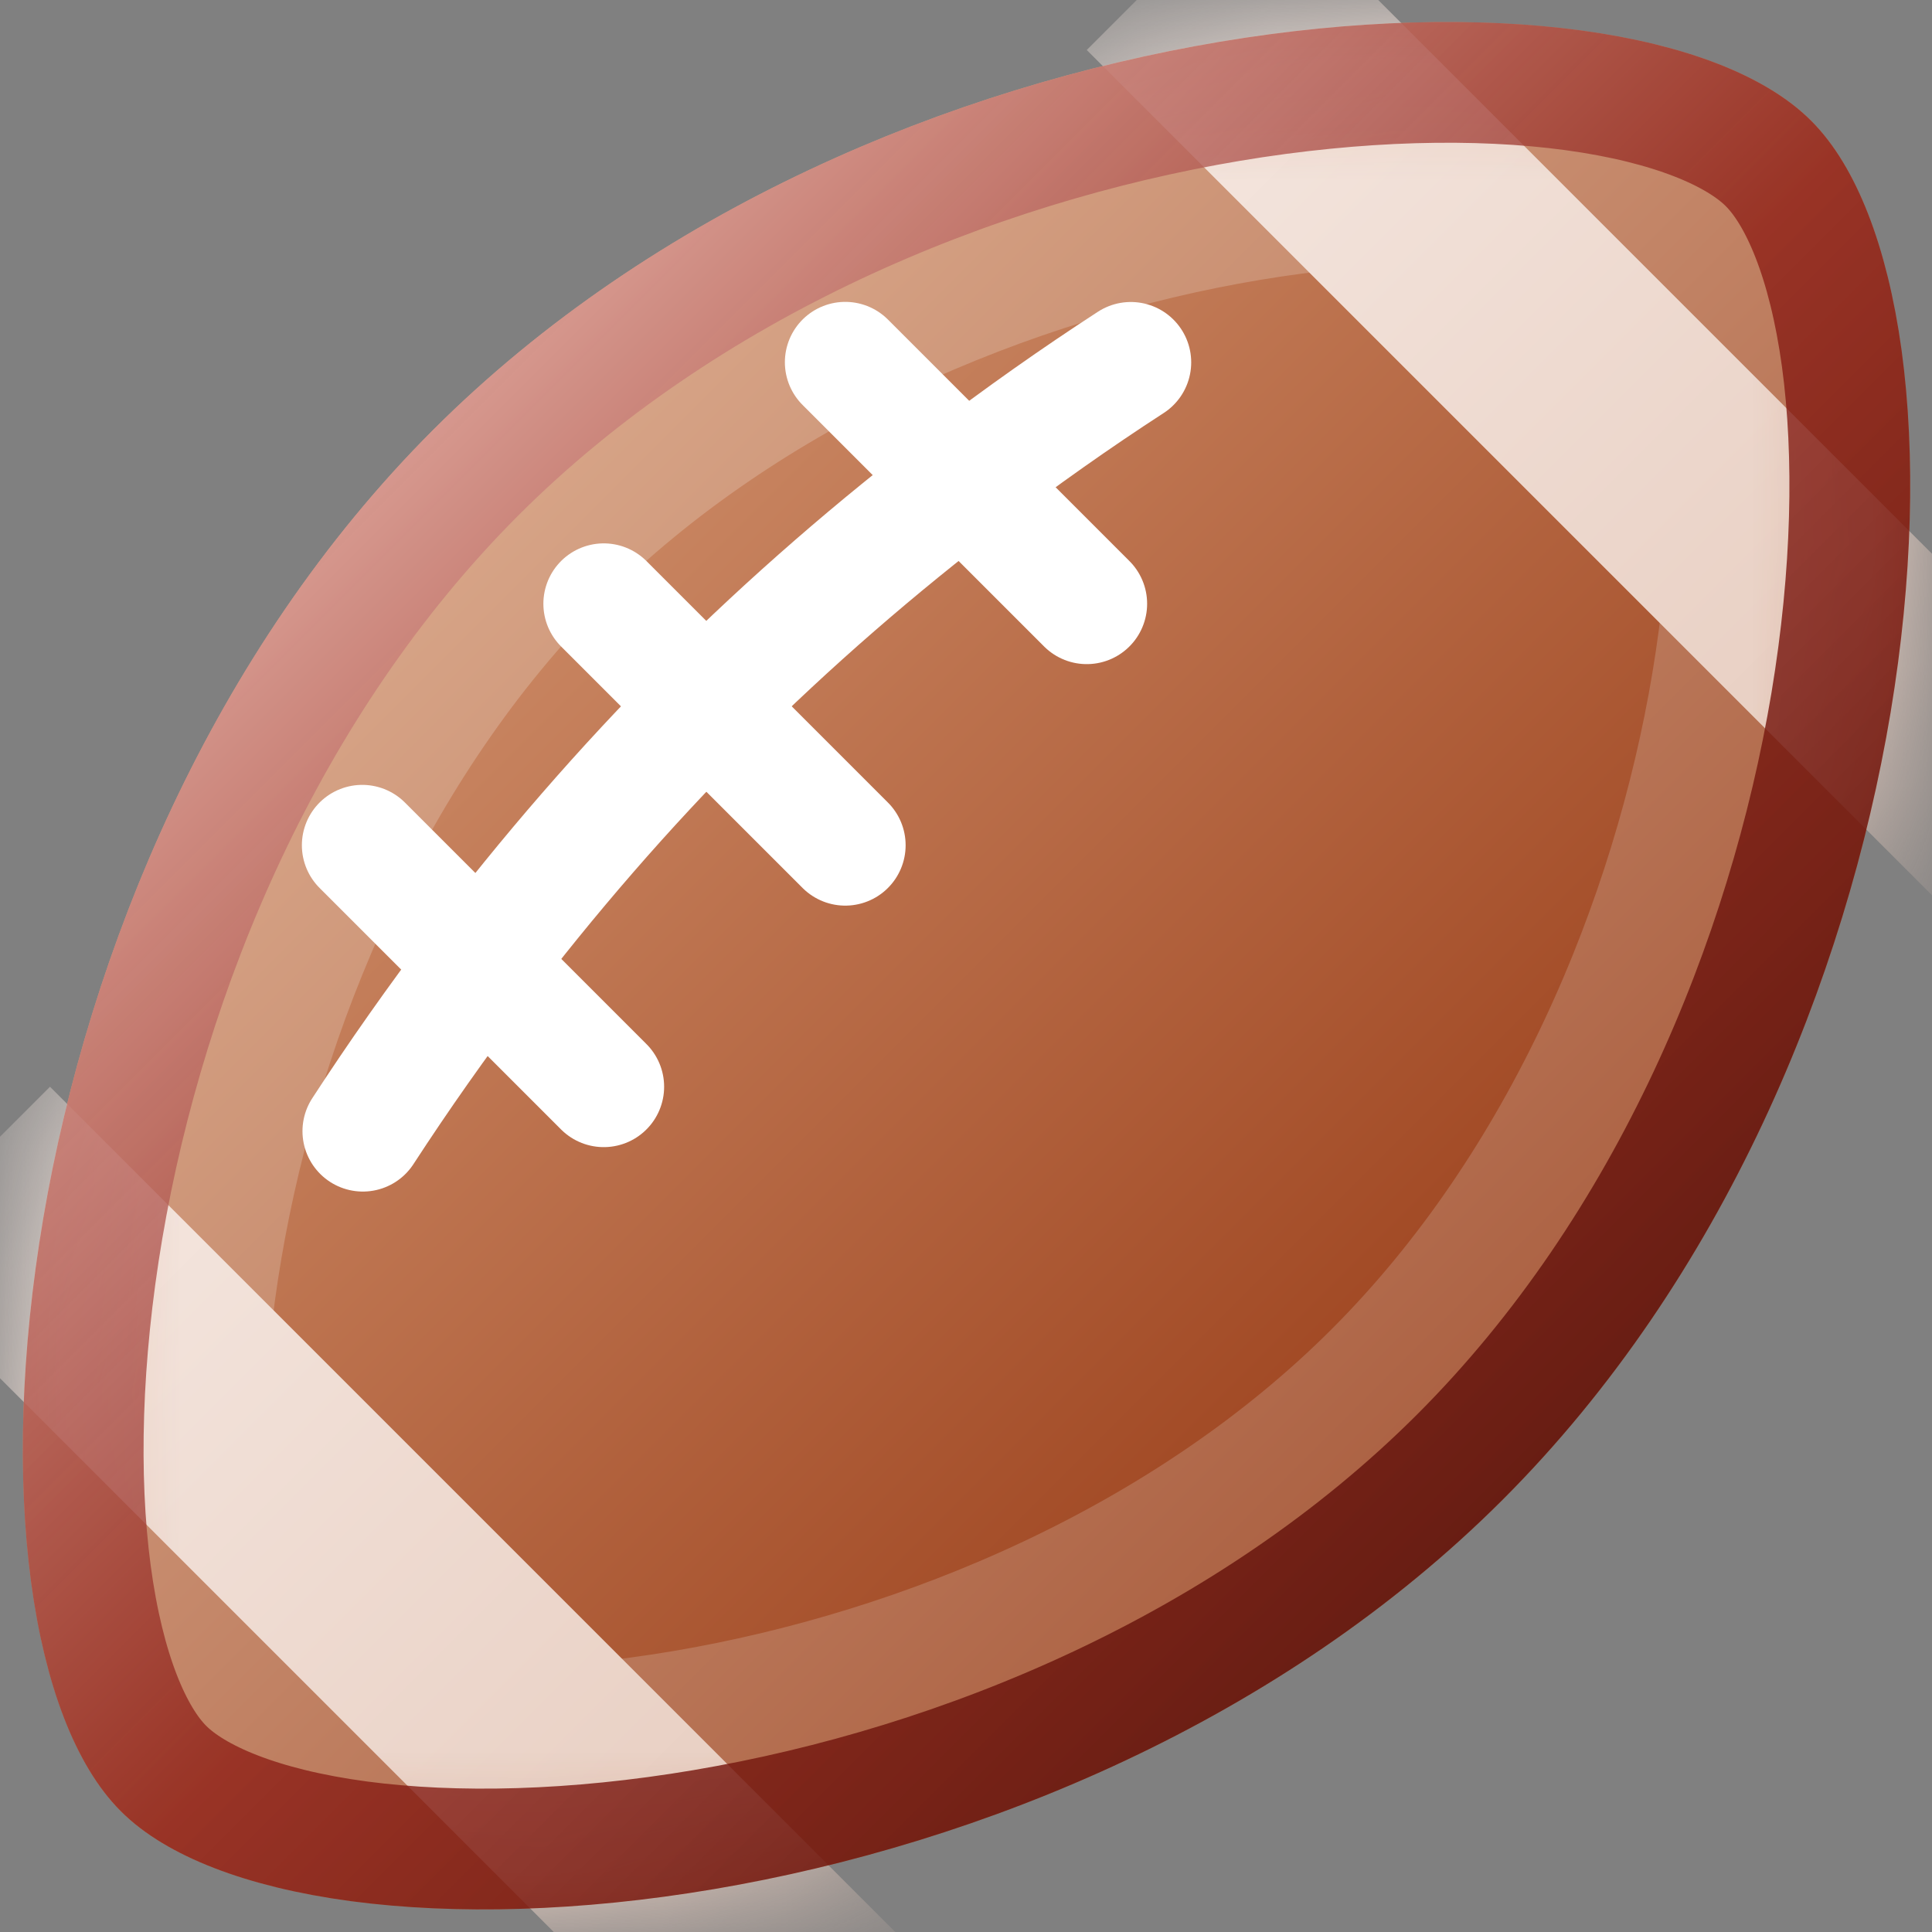
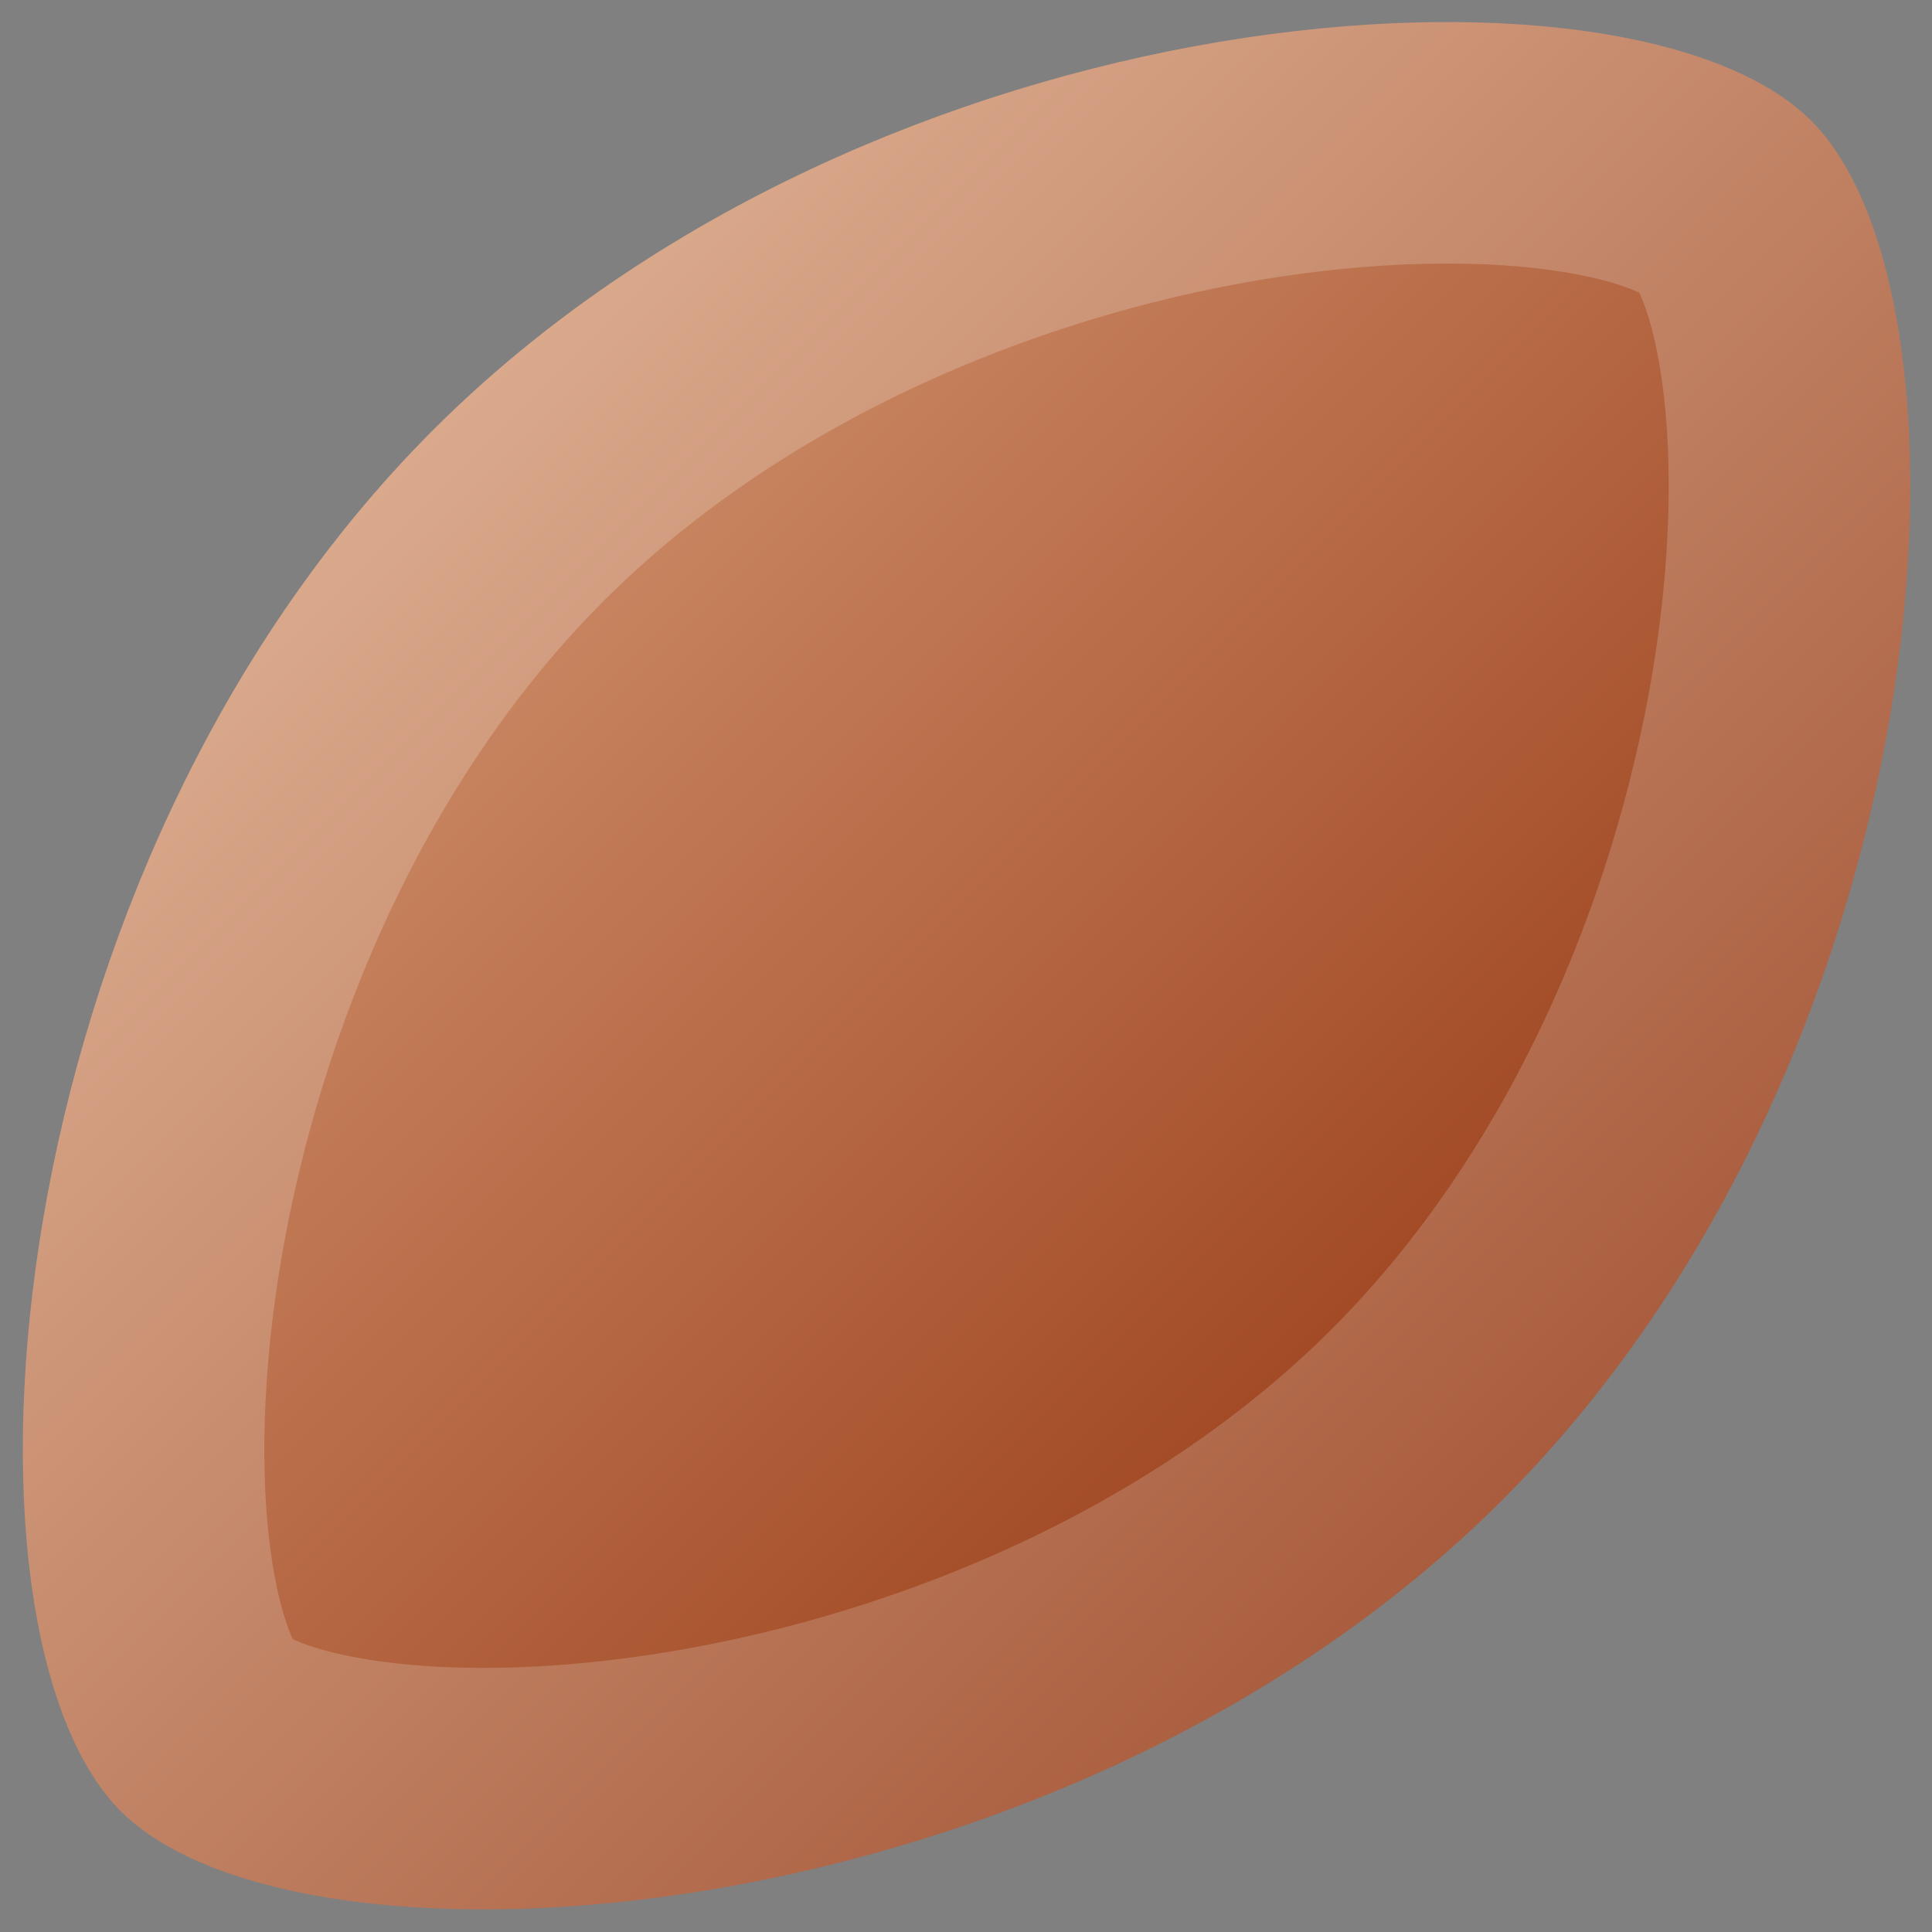
<svg xmlns="http://www.w3.org/2000/svg" width="16" height="16" viewBox="0 0 16 16" fill="none">
  <rect x="0" y="0" width="16" height="16" fill="#808080" stroke="none" />
  <path d="M14.293 1.707C14.437 1.851 14.651 2.26 14.757 3.038C14.858 3.776 14.842 4.711 14.671 5.736C14.327 7.793 13.385 10.064 11.737 11.713C10.088 13.362 7.81 14.309 5.745 14.659C4.717 14.833 3.779 14.852 3.039 14.753C2.258 14.649 1.85 14.435 1.707 14.293C1.565 14.15 1.352 13.743 1.248 12.963C1.15 12.223 1.169 11.286 1.344 10.258C1.695 8.195 2.644 5.918 4.293 4.269C5.942 2.62 8.212 1.677 10.268 1.332C11.292 1.161 12.226 1.144 12.964 1.244C13.741 1.349 14.149 1.563 14.293 1.707Z" fill="url(#paint0_linear_465_8155)" stroke="url(#paint1_linear_465_8155)" stroke-width="2" />
  <mask id="mask0_465_8155" style="mask-type:alpha" maskUnits="userSpaceOnUse" x="0" y="0" width="16" height="16">
-     <path d="M15 1C16.5 2.5 16.104 8.761 12.444 12.42C8.785 16.079 2.5 16.5 1 15C-0.5 13.5 -0.074 7.221 3.586 3.562C7.245 -0.098 13.5 -0.5 15 1Z" fill="url(#paint2_linear_465_8155)" />
-   </mask>
+     </mask>
  <g mask="url(#mask0_465_8155)">
    <path d="M0.414 9L7.485 16.071L6.071 17.485L-1 10.414L0.414 9Z" fill="url(#paint3_linear_465_8155)" />
-     <path d="M10.414 -1L17.485 6.071L16.071 7.485L9 0.414L10.414 -1Z" fill="url(#paint4_linear_465_8155)" />
  </g>
-   <path d="M14.646 1.354C14.906 1.613 15.141 2.154 15.253 2.97C15.361 3.767 15.341 4.753 15.164 5.818C14.807 7.952 13.83 10.327 12.091 12.066C10.351 13.806 7.969 14.79 5.829 15.152C4.761 15.333 3.771 15.355 2.972 15.249C2.153 15.139 1.612 14.905 1.354 14.646C1.095 14.388 0.861 13.847 0.752 13.029C0.646 12.23 0.67 11.242 0.851 10.174C1.215 8.035 2.2 5.655 3.939 3.915C5.679 2.176 8.053 1.197 10.185 0.839C11.249 0.661 12.235 0.64 13.031 0.748C13.847 0.859 14.387 1.094 14.646 1.354Z" stroke="url(#paint5_linear_465_8155)" />
-   <path d="M3.005 9.368C3.299 8.916 3.621 8.457 3.969 8C4.532 7.261 5.163 6.527 5.857 5.833C6.544 5.146 7.27 4.521 8 3.964C8.456 3.616 8.913 3.294 9.365 3.001" stroke="white" stroke-linecap="round" />
-   <path d="M3 7L5 9M5 5L7 7M7 3L9 5" stroke="white" stroke-linecap="round" />
  <defs>
    <linearGradient id="paint0_linear_465_8155" x1="3.586" y1="3.562" x2="12.444" y2="12.42" gradientUnits="userSpaceOnUse">
      <stop offset="0.086" stop-color="#CB8965" />
      <stop offset="0.922" stop-color="#9E441F" />
    </linearGradient>
    <linearGradient id="paint1_linear_465_8155" x1="3.586" y1="3.562" x2="12.444" y2="12.42" gradientUnits="userSpaceOnUse">
      <stop stop-color="#DAA98C" />
      <stop offset="1" stop-color="#A95D3E" />
    </linearGradient>
    <linearGradient id="paint2_linear_465_8155" x1="3.586" y1="3.562" x2="12.444" y2="12.42" gradientUnits="userSpaceOnUse">
      <stop offset="0.086" stop-color="#CB8965" />
      <stop offset="0.922" stop-color="#9E441F" />
    </linearGradient>
    <linearGradient id="paint3_linear_465_8155" x1="4" y1="4" x2="12" y2="12" gradientUnits="userSpaceOnUse">
      <stop stop-color="#F7EBE5" />
      <stop offset="1" stop-color="#E5C9BB" />
    </linearGradient>
    <linearGradient id="paint4_linear_465_8155" x1="4" y1="4" x2="12" y2="12" gradientUnits="userSpaceOnUse">
      <stop stop-color="#F7EBE5" />
      <stop offset="1" stop-color="#E5C9BB" />
    </linearGradient>
    <linearGradient id="paint5_linear_465_8155" x1="3.574" y1="3.574" x2="12.432" y2="12.432" gradientUnits="userSpaceOnUse">
      <stop stop-color="#D5948E" stop-opacity="0.839" />
      <stop offset="0.528" stop-color="#8C1B12" stop-opacity="0.757" />
      <stop offset="1" stop-color="#61160E" stop-opacity="0.9" />
    </linearGradient>
  </defs>
</svg>